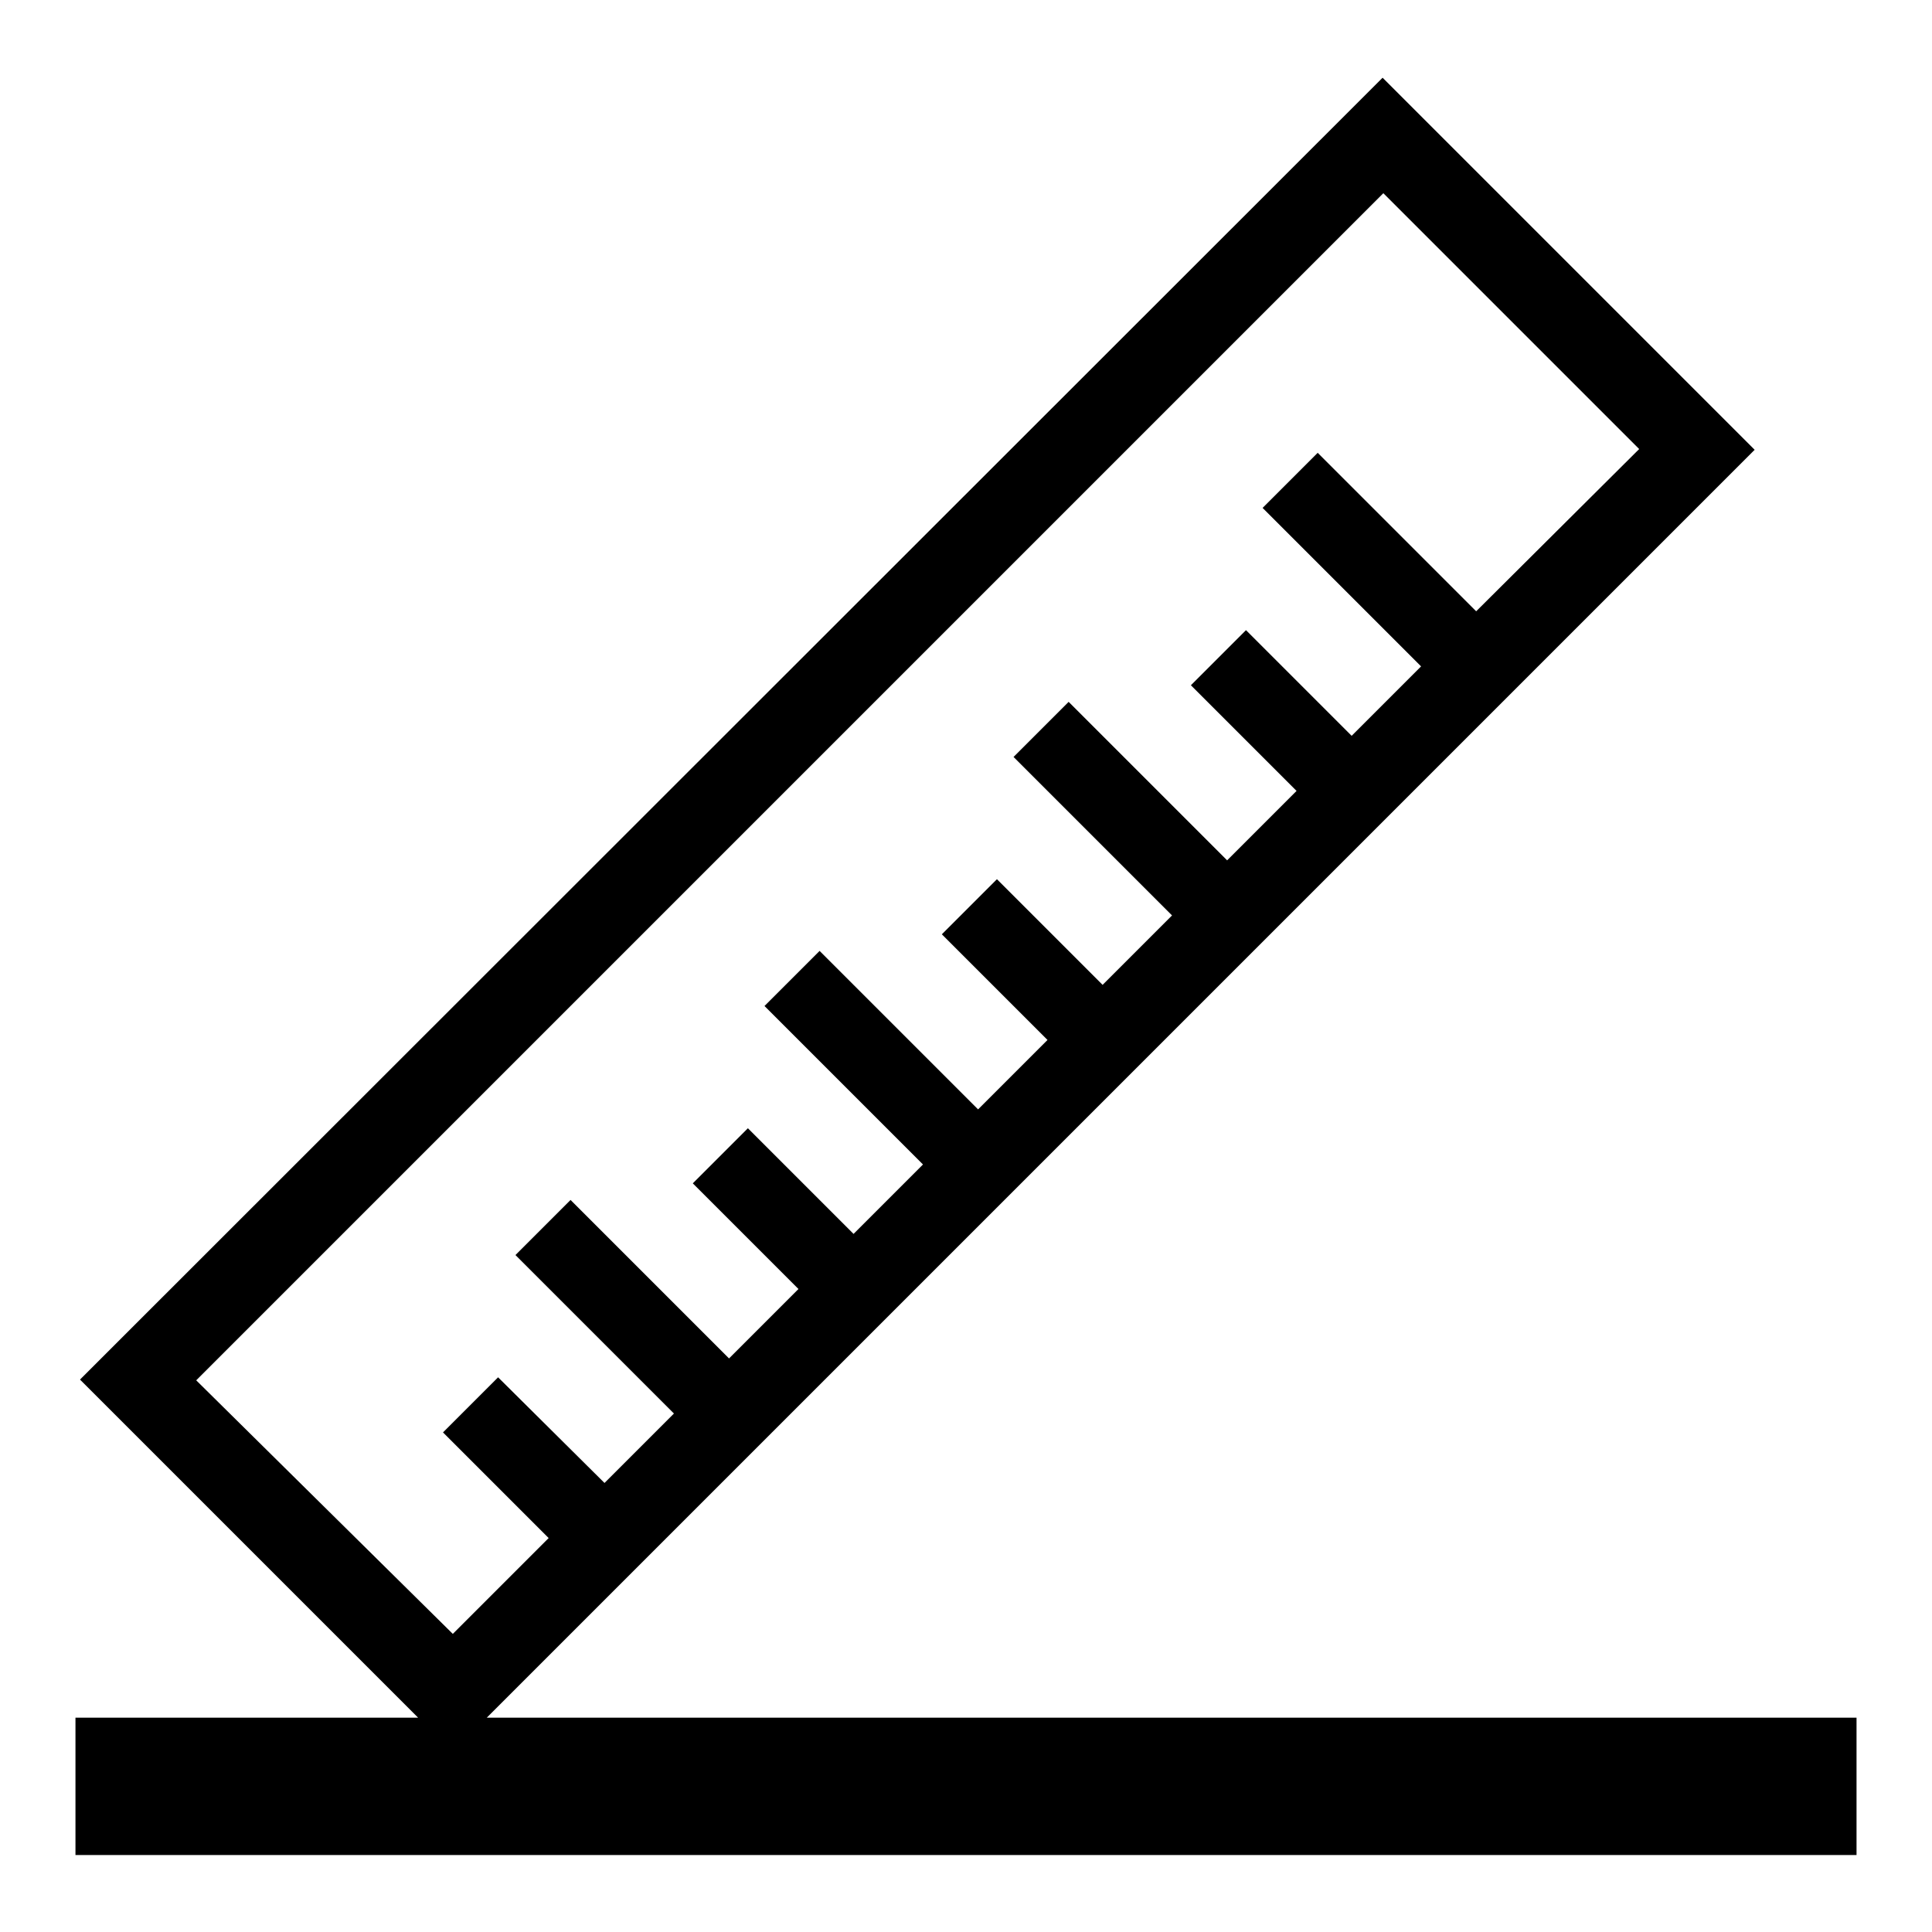
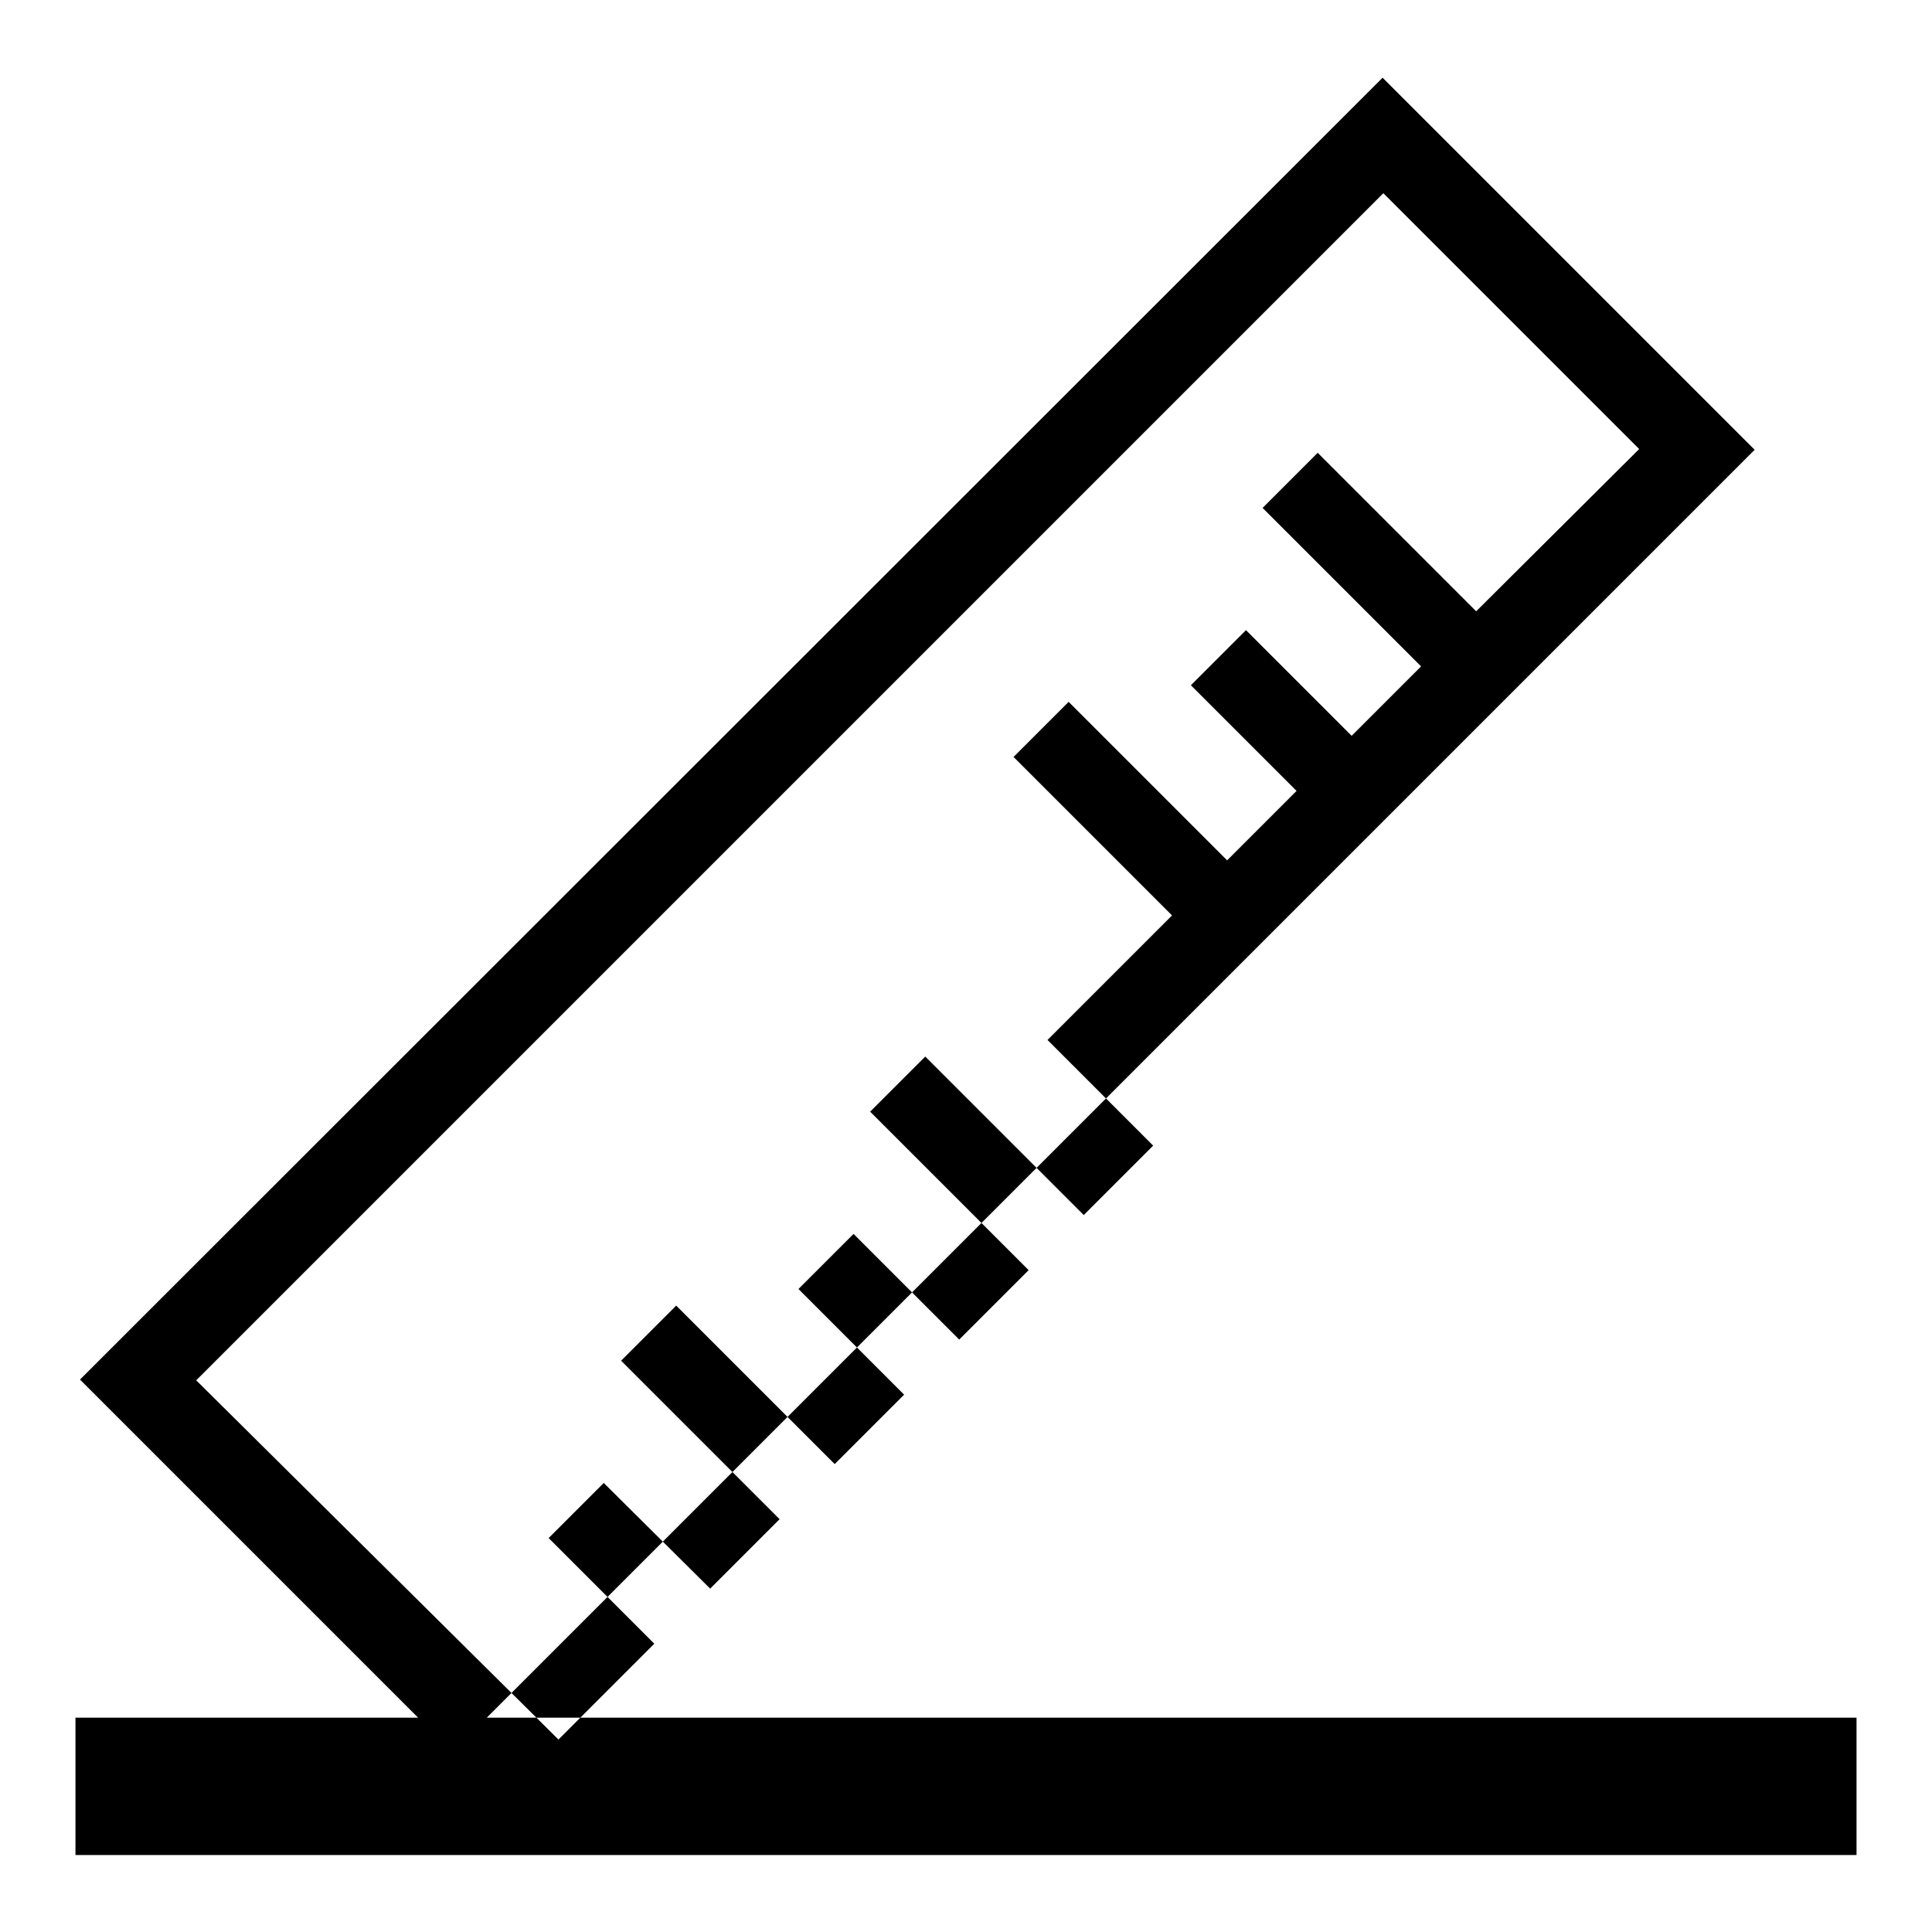
<svg xmlns="http://www.w3.org/2000/svg" version="1.1" x="0px" y="0px" viewBox="0 0 256 256" enable-background="new 0 0 256 256" xml:space="preserve">
  <g>
    <g>
-       <path fill="#000000" d="M64.5,227.6l168-168l-49.3-49.3L10.6,182.8l44.8,44.8H10v18.2h236v-18.2H64.5z M183.3,25.6l33.9,33.9L195.6,81l-21-21l-7.3,7.3l21,21l-9.2,9.2l-14-14l-7.3,7.3l14,14l-9.2,9.2l-21-21l-7.3,7.3l21,21l-9.2,9.2l-14-14l-7.3,7.3l14,14l-9.2,9.2l-21-21l-7.3,7.3l21,21l-9.2,9.2l-14-14l-7.3,7.3l14,14l-9.2,9.2l-21-21l-7.3,7.3l21,21l-9.2,9.2l-14.1-14l-7.3,7.3l14,14l-12.7,12.7L26,182.9L183.3,25.6z" />
+       <path fill="#000000" d="M64.5,227.6l168-168l-49.3-49.3L10.6,182.8l44.8,44.8H10v18.2h236v-18.2H64.5z M183.3,25.6l33.9,33.9L195.6,81l-21-21l-7.3,7.3l21,21l-9.2,9.2l-14-14l-7.3,7.3l14,14l-9.2,9.2l-21-21l-7.3,7.3l21,21l-9.2,9.2l-7.3,7.3l14,14l-9.2,9.2l-21-21l-7.3,7.3l21,21l-9.2,9.2l-14-14l-7.3,7.3l14,14l-9.2,9.2l-21-21l-7.3,7.3l21,21l-9.2,9.2l-14.1-14l-7.3,7.3l14,14l-12.7,12.7L26,182.9L183.3,25.6z" />
    </g>
  </g>
</svg>